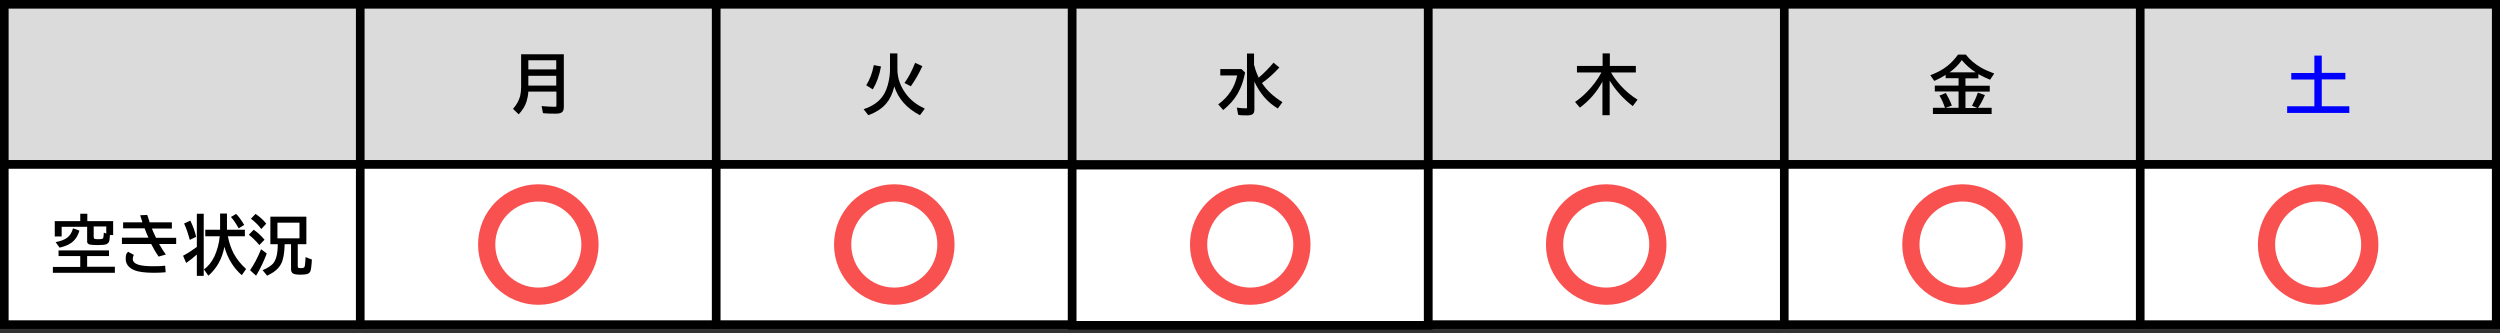
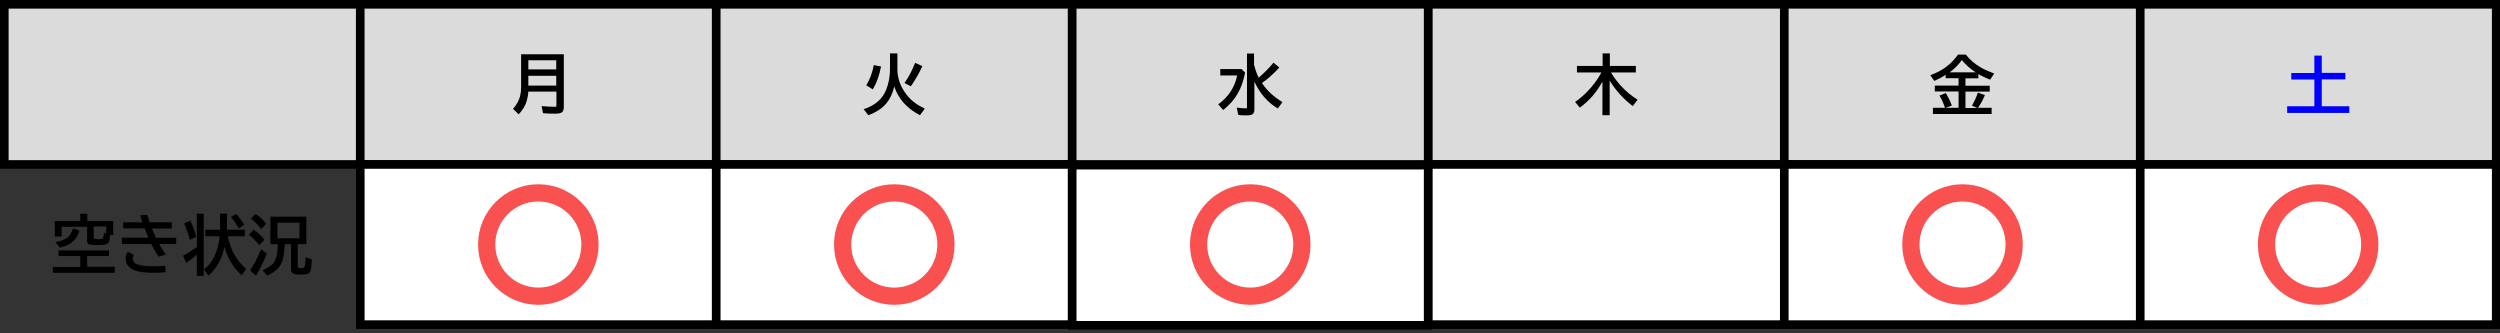
<svg xmlns="http://www.w3.org/2000/svg" id="_レイヤー_1" data-name="レイヤー_1" version="1.1" viewBox="0 0 1451.7 193.5">
  <rect x="0" y="0" width="1451.7" height="193.5" fill="#333333" stroke="none" />
  <defs>
    <style>
      .st0 {
        fill: none;
        stroke: #f95050;
        stroke-width: 10px;
      }

      .st0, .st1, .st2, .st3 {
        stroke-miterlimit: 10;
      }

      .st1, .st2 {
        fill: #fff;
      }

      .st1, .st2, .st3 {
        stroke: #000;
      }

      .st4 {
        fill: blue;
      }

      .st5 {
        isolation: isolate;
      }

      .st2, .st3 {
        stroke-width: 5px;
      }

      .st3 {
        fill: #dbdbdb;
      }
    </style>
  </defs>
-   <rect class="st1" x="-707.5" y="-891.5" width="207" height="184" />
  <rect class="st3" x="2.5" y="2.5" width="206.7" height="93" />
  <rect class="st3" x="209.2" y="2.5" width="206.7" height="93" />
  <rect class="st3" x="415.9" y="2.5" width="206.7" height="93" />
  <rect class="st3" x="622.6" y="2.5" width="206.7" height="93" />
  <rect class="st3" x="829.4" y="2.5" width="206.7" height="93" />
  <rect class="st3" x="1036.1" y="2.5" width="206.7" height="93" />
  <rect class="st3" x="1242.8" y="2.5" width="206.7" height="93" />
-   <rect class="st2" x="2.5" y="95.5" width="206.7" height="93" />
  <rect class="st2" x="209.2" y="95.5" width="206.7" height="93" />
  <rect class="st2" x="415.9" y="95.5" width="206.7" height="93" />
  <rect class="st2" x="622.6" y="95.9" width="206.7" height="93" />
  <rect class="st2" x="829.4" y="95.5" width="206.7" height="93" />
  <rect class="st2" x="1036.1" y="95.5" width="206.7" height="93" />
  <rect class="st2" x="1242.8" y="95.5" width="206.7" height="93" />
  <g class="st5">
    <path d="M50.6,148.6v6.3h16.1v3.5H30.7v-3.4h15.9v-6.3h-12.6v-3.3h29.3v3.3h-12.7ZM63.8,136.4c0,1.5-.2,2.6-.3,3.3-.2,1.1-.9,1.8-2,2.2-1,.3-2.6.4-4.8.4s-3.9-.1-4.6-.3c-.8-.2-1.3-.7-1.5-1.4,0-.3,0-.8,0-1.4v-7.5h-14.8v5.6h-4v-8.9h14.8v-4.3h4.1v4.3h15v8.1h-1.8ZM32.3,140.6c3.1-.6,5.4-1.5,6.9-2.7s2.5-2.9,3.2-5.3l3.7,1.3c-.9,3.3-2.6,5.8-5.3,7.5-1.5,1-3.6,1.8-6.2,2.4l-2.3-3.2ZM61.7,135.6v-4.1h-7.3v6.1c0,.6.2,1,.5,1.1s1.1.2,2.2.2c1.7,0,2.6-.2,2.8-.6.2-.6.3-1.6.4-3.2l1.4.5Z" />
-     <path d="M71.5,129.1h11.2c-.4-1.2-.8-2.5-1.3-4.1l4.1-.2c.5,1.6,1,3.1,1.4,4.3h12.9v3.6h-11.6c.7,1.8,1.5,3.5,2.4,5.4h11.7v3.6h-9.9c1.3,2.3,2.6,4.3,3.9,6.1l-4.2,1.2c-1.4-2-2.9-4.5-4.3-7.3h-17v-3.7h15.4c-.7-1.5-1.5-3.3-2.2-5.4h-12.5v-3.5ZM96.2,158.1c-2.4.2-4.6.3-6.6.3-5.4,0-9.2-.5-11.6-1.5-3.3-1.4-5-3.6-5-6.6s.5-3.1,1.4-4.1l3.3,1.8c-.4.8-.6,1.6-.6,2.3,0,1.6,1.1,2.7,3.2,3.4,1.9.6,4.8.9,8.7.9s4.3-.1,6.9-.3l.3,3.8Z" />
+     <path d="M71.5,129.1h11.2c-.4-1.2-.8-2.5-1.3-4.1l4.1-.2c.5,1.6,1,3.1,1.4,4.3h12.9v3.6h-11.6c.7,1.8,1.5,3.5,2.4,5.4h11.7v3.6h-9.9c1.3,2.3,2.6,4.3,3.9,6.1l-4.2,1.2c-1.4-2-2.9-4.5-4.3-7.3h-17v-3.7h15.4c-.7-1.5-1.5-3.3-2.2-5.4h-12.5v-3.5ZM96.2,158.1c-2.4.2-4.6.3-6.6.3-5.4,0-9.2-.5-11.6-1.5-3.3-1.4-5-3.6-5-6.6s.5-3.1,1.4-4.1l3.3,1.8c-.4.8-.6,1.6-.6,2.3,0,1.6,1.1,2.7,3.2,3.4,1.9.6,4.8.9,8.7.9s4.3-.1,6.9-.3l.3,3.8" />
    <path d="M114.3,147.8c-2,1.8-4.1,3.5-6.2,4.9l-1.8-4.2c2.5-1.3,5.1-3,8-5.1v-19.3h4v36.1h-4v-12.4ZM110.2,139.3c-1-3.8-2.1-7-3.3-9.5l3.6-1.7c1.4,2.8,2.6,5.9,3.4,9.4l-3.7,1.8ZM132.3,137.1c.7,3.8,1.9,7.2,3.4,10.1,1.8,3.3,4.2,6.3,7.2,9l-2.5,3.6c-4.8-4.2-8.2-9.7-10.1-16.5-1.3,7-4.4,12.5-9.3,16.8l-2.6-3.7c2.5-1.7,4.5-4.2,6.1-7.5,1.6-3.5,2.7-7.4,3.1-11.7h-8.4v-3.8h8.6v-9.4h4v9.4h10.4v3.8h-9.9ZM138.6,132.6c-1.4-2.5-2.8-4.7-4.5-6.6l3-1.8c1.7,1.7,3.2,3.9,4.7,6.4l-3.2,2Z" />
    <path d="M150.6,142.3c-2-2.4-4.1-4.4-6.1-6l2.8-2.9c2.2,1.5,4.3,3.4,6.3,5.8l-3,3.1ZM145.2,156.9c2.2-3.1,4.4-7.2,6.4-12.2l3.3,2.5c-1.8,4.8-3.9,9.1-6.2,12.9l-3.5-3.2ZM151.7,133c-1.5-2.1-3.5-4.1-6-6l2.7-2.8c2.6,1.8,4.7,3.7,6.2,5.7l-2.9,3.1ZM172.9,141.8v12.7c0,.5.1.8.2.9.2.2.7.3,1.7.3s1.8-.2,2-.7c.3-.7.5-2.4.6-5v-.7l3.7,1.4c-.2,3.8-.5,6.2-1,7.1-.4.7-1.1,1.2-2.1,1.4-.9.2-2.1.3-3.7.3s-3.5-.2-4.2-.7-1.1-1.3-1.1-2.4v-14.6h-3.7c-.1,5.2-.8,9-2.1,11.5-1,1.8-2.4,3.4-4.5,4.8-.9.6-2.1,1.2-3.6,2l-2.6-3.2c2.8-1.2,4.8-2.5,6-3.8,1.4-1.6,2.3-4.1,2.6-7.4.1-1.1.2-2.3.2-3.9h-4.3v-16h20.9v16h-5ZM161.1,129.3v9.1h12.8v-9.1h-12.8Z" />
  </g>
  <g class="st5">
    <path d="M327.4,31.5v30.5c0,1.2-.2,2.2-.7,2.8-.6.8-1.9,1.2-4,1.2s-5,0-7.4-.3l-.8-4.1c3.1.3,5.6.4,7.4.4s.9,0,1.1-.4c.1-.2.1-.4.1-.7v-7.7h-16.3c-.1,2-.5,3.9-1,5.6-.8,2.7-2.4,5.2-4.6,7.6l-3.3-3.2c2.1-2.3,3.4-4.8,4.1-7.3.4-1.6.6-3.4.6-5.4v-19s24.8,0,24.8,0ZM306.8,35v5.3h16.2v-5.3h-16.2ZM306.8,44v5.7h16.2v-5.7h-16.2Z" />
  </g>
  <g class="st5">
    <path d="M521.1,31v9.1c0,5.4,1.8,10.4,5.5,15.1,2.5,3.2,6,5.8,10.4,7.9l-2.8,3.8c-7.7-4-12.6-9.6-14.9-16.7-1,4.1-2.5,7.3-4.6,9.8-2.4,2.9-5.9,5.2-10.5,6.9l-2.7-3.5c5.2-1.7,9-4.4,11.3-7.9,1.5-2.2,2.5-4.9,3.2-8.1.5-2.3.8-4.7.8-7.1v-9.3h4.3ZM503,49.5c2-3.1,3.5-7,4.4-11.7l4.2.8c-1,5.3-2.6,9.7-4.8,13.3l-3.8-2.4ZM525.2,48.2c2.4-3.3,4.4-7.2,6.2-11.7l4.2,1.9c-2,4.4-4.3,8.3-6.7,11.7l-3.7-1.9Z" />
  </g>
  <g class="st5">
    <path d="M708.6,40.1h12.3l2.1,2c-.7,3.7-1.7,6.9-2.9,9.5-1.7,3.8-4.1,7.1-7.3,10.1-.6.6-1.5,1.3-2.5,2.2l-2.9-3.3c5.9-4.3,9.6-9.9,11-16.8h-9.8v-3.7h0ZM728.4,38.1c.5,2.4,1.4,4.7,2.5,7,3.2-2.7,6-5.6,8.6-8.7l3.4,2.8c-3.5,3.8-6.9,6.8-10.1,9,0,0,0,.2.2.3,2.7,4.1,6.6,7.7,11.7,10.8l-2.7,3.7c-5.9-3.5-10.4-8.7-13.6-15.6v16.2c0,1.2-.3,2.1-.9,2.6-.6.5-1.7.8-3.3.8s-3.7,0-5.2-.3l-.8-4.2c2.1.3,3.8.4,5,.4s.8,0,.9-.3c0,0,0-.4,0-.7v-30.8h4.1v7h.1Z" />
  </g>
  <g class="st5">
    <path d="M935.5,42.1c1.4,2.5,3.3,5,5.5,7.5,2.9,3.2,6.2,6,9.9,8.3l-2.8,3.7c-5.5-4.2-9.9-9.1-13.4-14.8v20.1h-4.2v-19.5c-3.3,6.1-7.7,11.1-13.1,15.1l-2.8-3.3c2.4-1.6,4.6-3.5,6.7-5.6,3.5-3.5,6.4-7.4,8.6-11.5h-14.2v-3.8h14.9v-7.3h4.2v7.3h15.1v3.8s-14.4,0-14.4,0Z" />
  </g>
  <g class="st5">
    <path d="M1141.3,45.5v4.3h14.1v3.4h-14.1v9.5h6.8l-3-1.3c1.2-2.2,2.4-4.7,3.4-7.6l4.1,1.4c-1.3,3-2.6,5.5-4,7.4h7.9v3.6h-34.1v-3.6h7c-.8-2.4-1.8-4.8-3.2-7.1l3.7-1.5c1.2,2,2.4,4.4,3.5,7.3l-3.7,1.3h7.6v-9.5h-13.8v-3.4h13.8v-4.3h-7.5v-1.9c-1.7,1.1-3.9,2.3-6.6,3.5l-2.3-3.3c3.9-1.5,7.3-3.3,9.9-5.4,2.2-1.7,4.2-3.9,6.2-6.6h4.5c2.3,3,5.3,5.5,8.9,7.6,2.1,1.2,4.7,2.3,7.6,3.4l-2.4,3.6c-2.4-1-4.6-2-6.8-3.3v2.5s-7.5,0-7.5,0ZM1147.2,42c-3.2-2.1-5.9-4.5-8-7.1-1.9,2.7-4.3,5.1-7.1,7.1h15.1Z" />
  </g>
  <g class="st5">
    <path class="st4" d="M1343.9,42.3v-10h4.3v10h13.7v3.8h-13.7v15.6h16v3.9h-36.1v-3.9h15.8v-15.5h-13.4v-3.8h13.4Z" />
  </g>
  <circle class="st0" cx="312.6" cy="142" r="30" />
  <circle class="st0" cx="519.3" cy="142" r="30" />
  <circle class="st0" cx="726" cy="142" r="30" />
  <circle class="st0" cx="1139.6" cy="142" r="30" />
  <circle class="st0" cx="1346.1" cy="142" r="30" />
-   <circle class="st0" cx="932.7" cy="142" r="30" />
</svg>